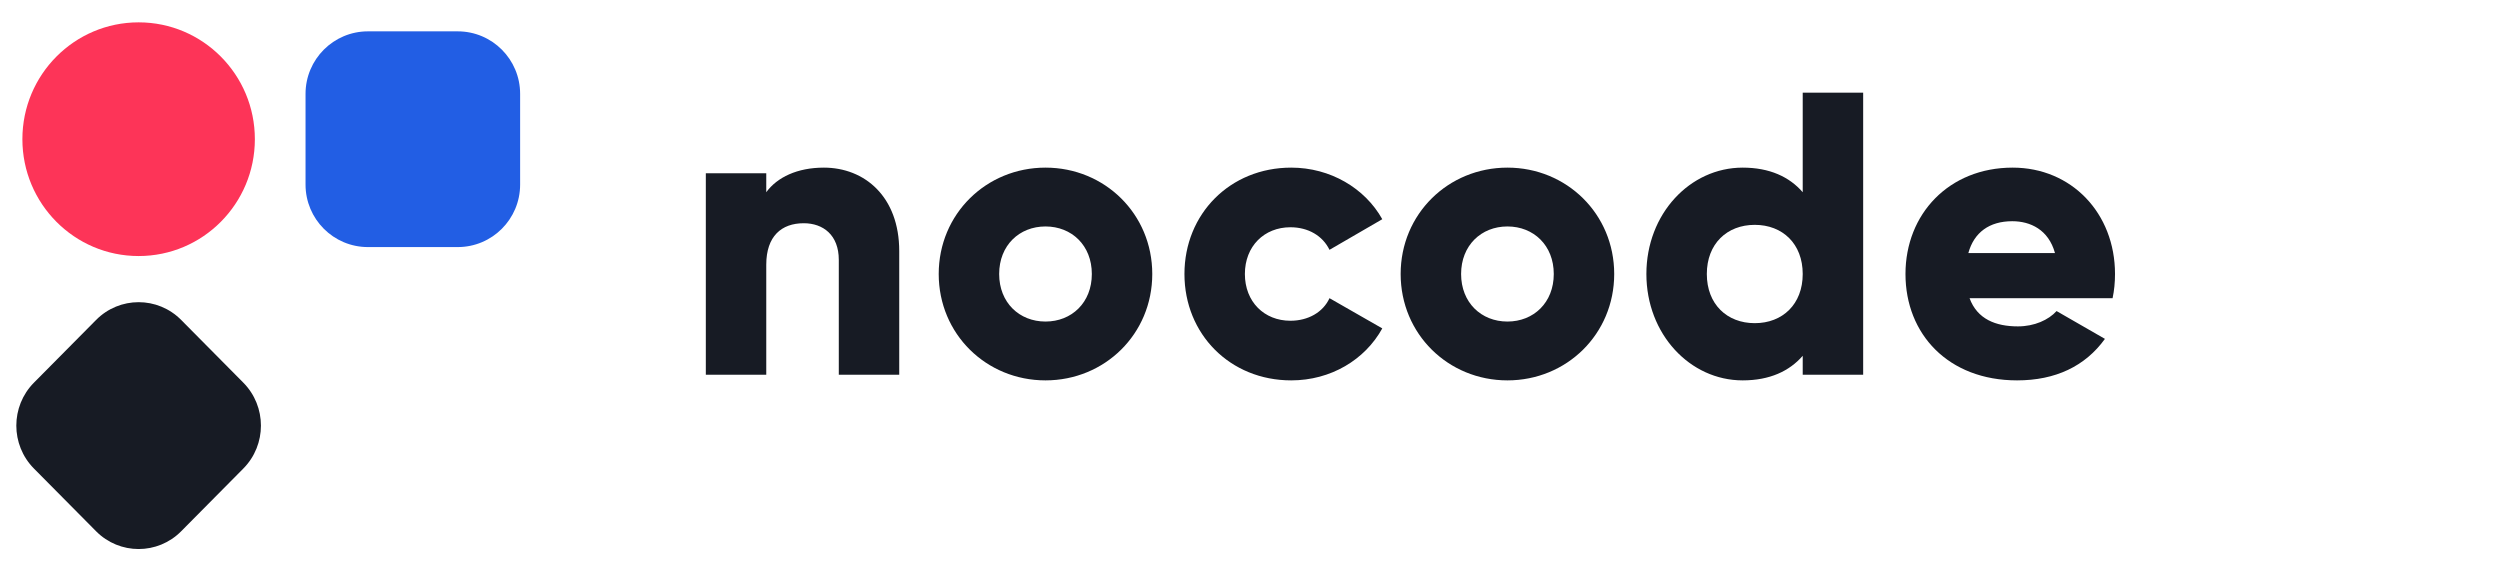
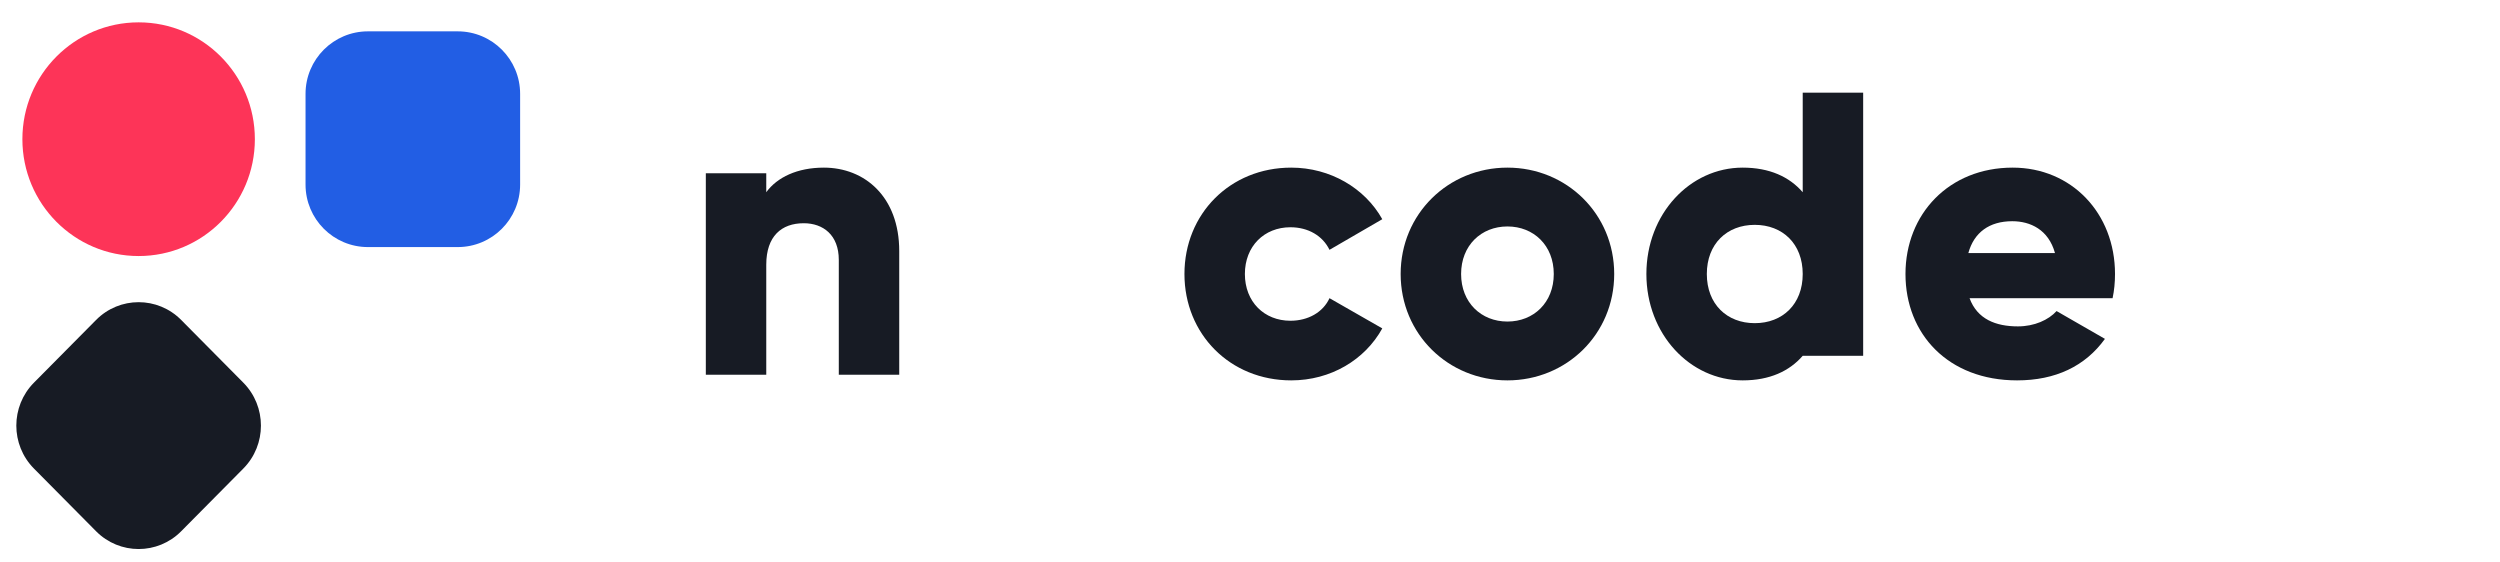
<svg xmlns="http://www.w3.org/2000/svg" width="218" height="49" viewBox="0 0 218 49" fill="none">
  <ellipse cx="12.088" cy="12.138" rx="10.136" ry="10.189" fill="#FD3458" />
  <path d="M26.643 8.185C26.643 5.175 29.079 2.734 32.086 2.734H39.913C42.919 2.734 45.355 5.175 45.355 8.185V16.095C45.355 19.105 42.919 21.545 39.913 21.545H32.086C29.079 21.545 26.643 19.105 26.643 16.095V8.185Z" fill="#225EE4" />
  <g clip-path="url(#clip0_822_733)">
    <path d="M8.377 27.902C10.427 25.833 13.751 25.833 15.801 27.902L21.216 33.367C23.266 35.436 23.266 38.79 21.216 40.859L15.801 46.324C13.751 48.393 10.427 48.393 8.377 46.324L2.961 40.859C0.911 38.79 0.911 35.436 2.961 33.367L8.377 27.902Z" fill="#171B24" />
  </g>
  <path d="M71.843 14.617C69.524 14.617 67.767 15.46 66.818 16.761V15.109H61.548V32.677H66.818V23.085C66.818 20.59 68.153 19.466 70.086 19.466C71.772 19.466 73.143 20.485 73.143 22.663V32.677H78.413V21.89C78.413 17.147 75.391 14.617 71.843 14.617Z" fill="#171B24" />
-   <path d="M91.167 33.169C96.332 33.169 100.478 29.128 100.478 23.893C100.478 18.658 96.332 14.617 91.167 14.617C86.002 14.617 81.856 18.658 81.856 23.893C81.856 29.128 86.002 33.169 91.167 33.169ZM91.167 28.039C88.884 28.039 87.127 26.388 87.127 23.893C87.127 21.398 88.884 19.747 91.167 19.747C93.451 19.747 95.208 21.398 95.208 23.893C95.208 26.388 93.451 28.039 91.167 28.039Z" fill="#171B24" />
  <path d="M112.595 33.169C116.038 33.169 119.024 31.377 120.535 28.636L115.932 26.001C115.37 27.231 114.07 27.969 112.524 27.969C110.24 27.969 108.554 26.317 108.554 23.893C108.554 21.469 110.24 19.817 112.524 19.817C114.07 19.817 115.335 20.555 115.932 21.785L120.535 19.115C119.024 16.409 116.003 14.617 112.595 14.617C107.254 14.617 103.284 18.658 103.284 23.893C103.284 29.128 107.254 33.169 112.595 33.169Z" fill="#171B24" />
  <path d="M131.448 33.169C136.613 33.169 140.759 29.128 140.759 23.893C140.759 18.658 136.613 14.617 131.448 14.617C126.283 14.617 122.137 18.658 122.137 23.893C122.137 29.128 126.283 33.169 131.448 33.169ZM131.448 28.039C129.165 28.039 127.408 26.388 127.408 23.893C127.408 21.398 129.165 19.747 131.448 19.747C133.732 19.747 135.489 21.398 135.489 23.893C135.489 26.388 133.732 28.039 131.448 28.039Z" fill="#171B24" />
-   <path d="M157.197 8.082V16.761C156.038 15.425 154.316 14.617 151.962 14.617C147.359 14.617 143.565 18.658 143.565 23.893C143.565 29.128 147.359 33.169 151.962 33.169C154.316 33.169 156.038 32.361 157.197 31.026V32.677H162.468V8.082H157.197ZM153.016 28.18C150.592 28.18 148.835 26.528 148.835 23.893C148.835 21.258 150.592 19.607 153.016 19.607C155.44 19.607 157.197 21.258 157.197 23.893C157.197 26.528 155.44 28.18 153.016 28.18Z" fill="#171B24" />
+   <path d="M157.197 8.082V16.761C156.038 15.425 154.316 14.617 151.962 14.617C147.359 14.617 143.565 18.658 143.565 23.893C143.565 29.128 147.359 33.169 151.962 33.169C154.316 33.169 156.038 32.361 157.197 31.026H162.468V8.082H157.197ZM153.016 28.18C150.592 28.18 148.835 26.528 148.835 23.893C148.835 21.258 150.592 19.607 153.016 19.607C155.44 19.607 157.197 21.258 157.197 23.893C157.197 26.528 155.44 28.18 153.016 28.18Z" fill="#171B24" />
  <path d="M171.745 26.001H184.218C184.359 25.334 184.429 24.631 184.429 23.893C184.429 18.588 180.634 14.617 175.504 14.617C169.953 14.617 166.158 18.658 166.158 23.893C166.158 29.128 169.883 33.169 175.891 33.169C179.229 33.169 181.829 31.939 183.55 29.55L179.334 27.125C178.632 27.898 177.402 28.461 175.961 28.461C174.029 28.461 172.413 27.828 171.745 26.001ZM171.64 22.066C172.131 20.274 173.467 19.29 175.469 19.29C177.05 19.29 178.632 20.028 179.194 22.066H171.64Z" fill="#171B24" />
  <defs>
    <clipPath id="clip0_822_733">
      <rect width="22.871" height="22.991" fill="white" transform="translate(0.653 25.727)" />
    </clipPath>
  </defs>
</svg>